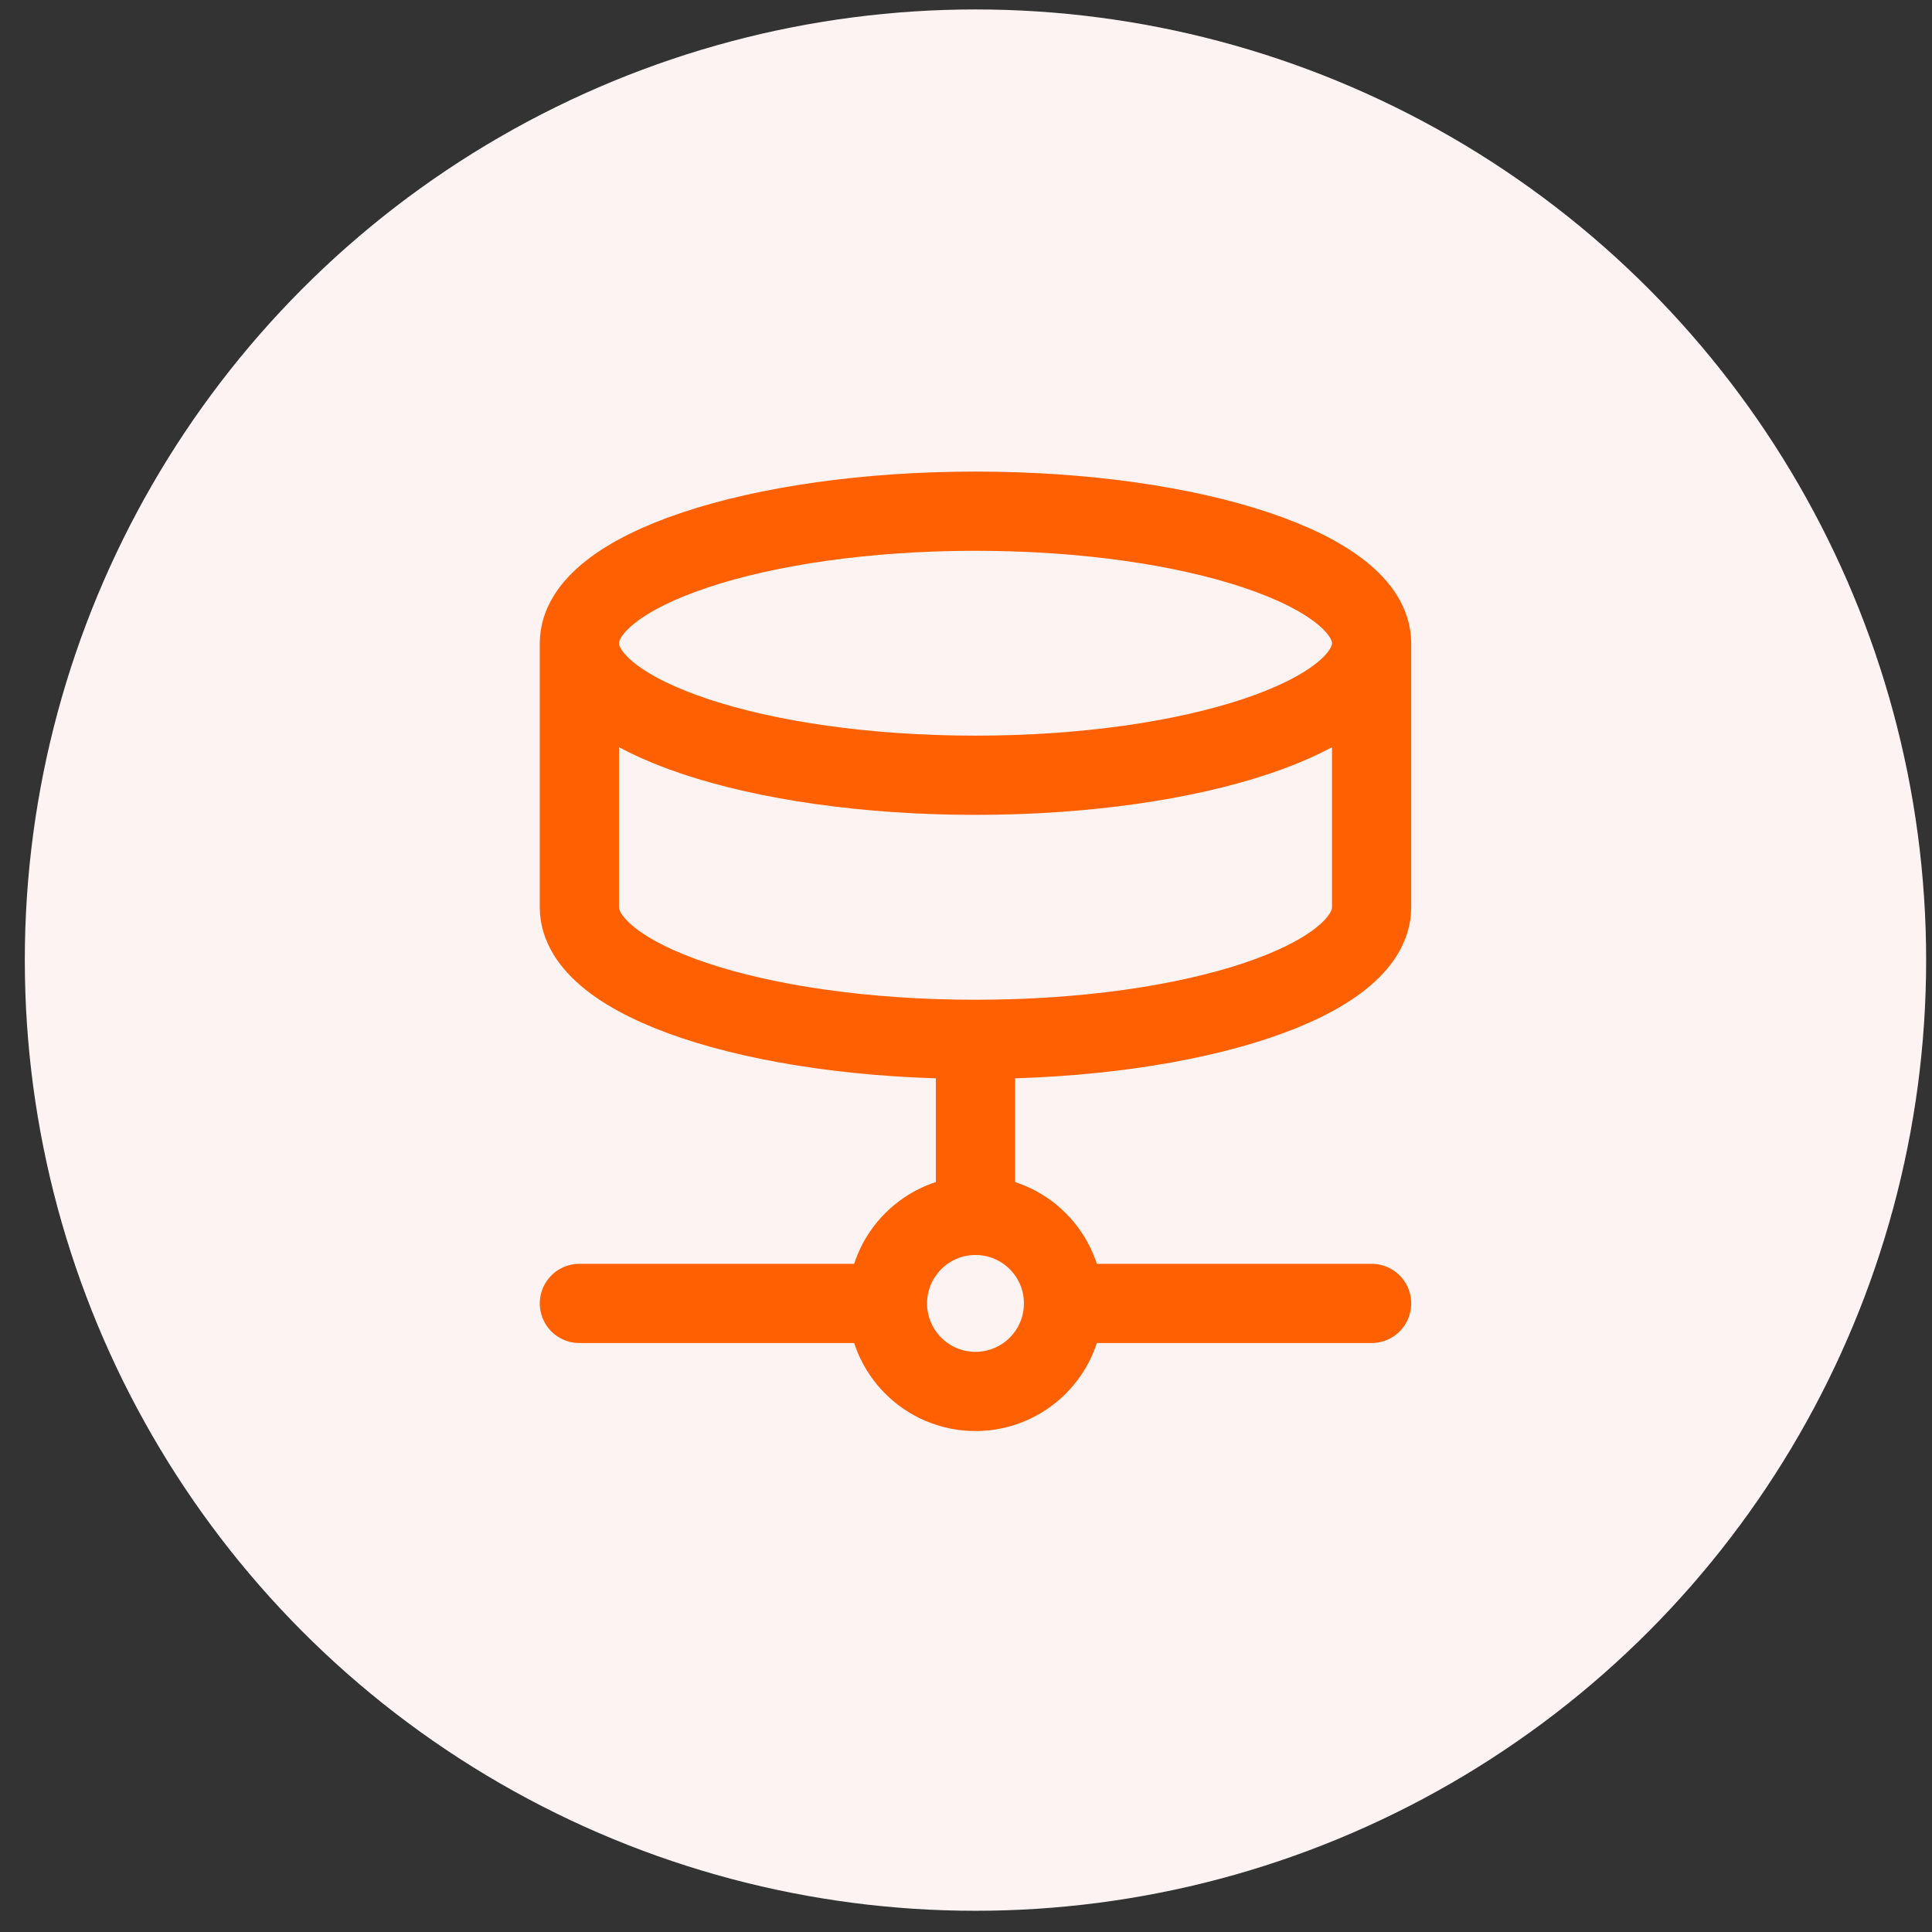
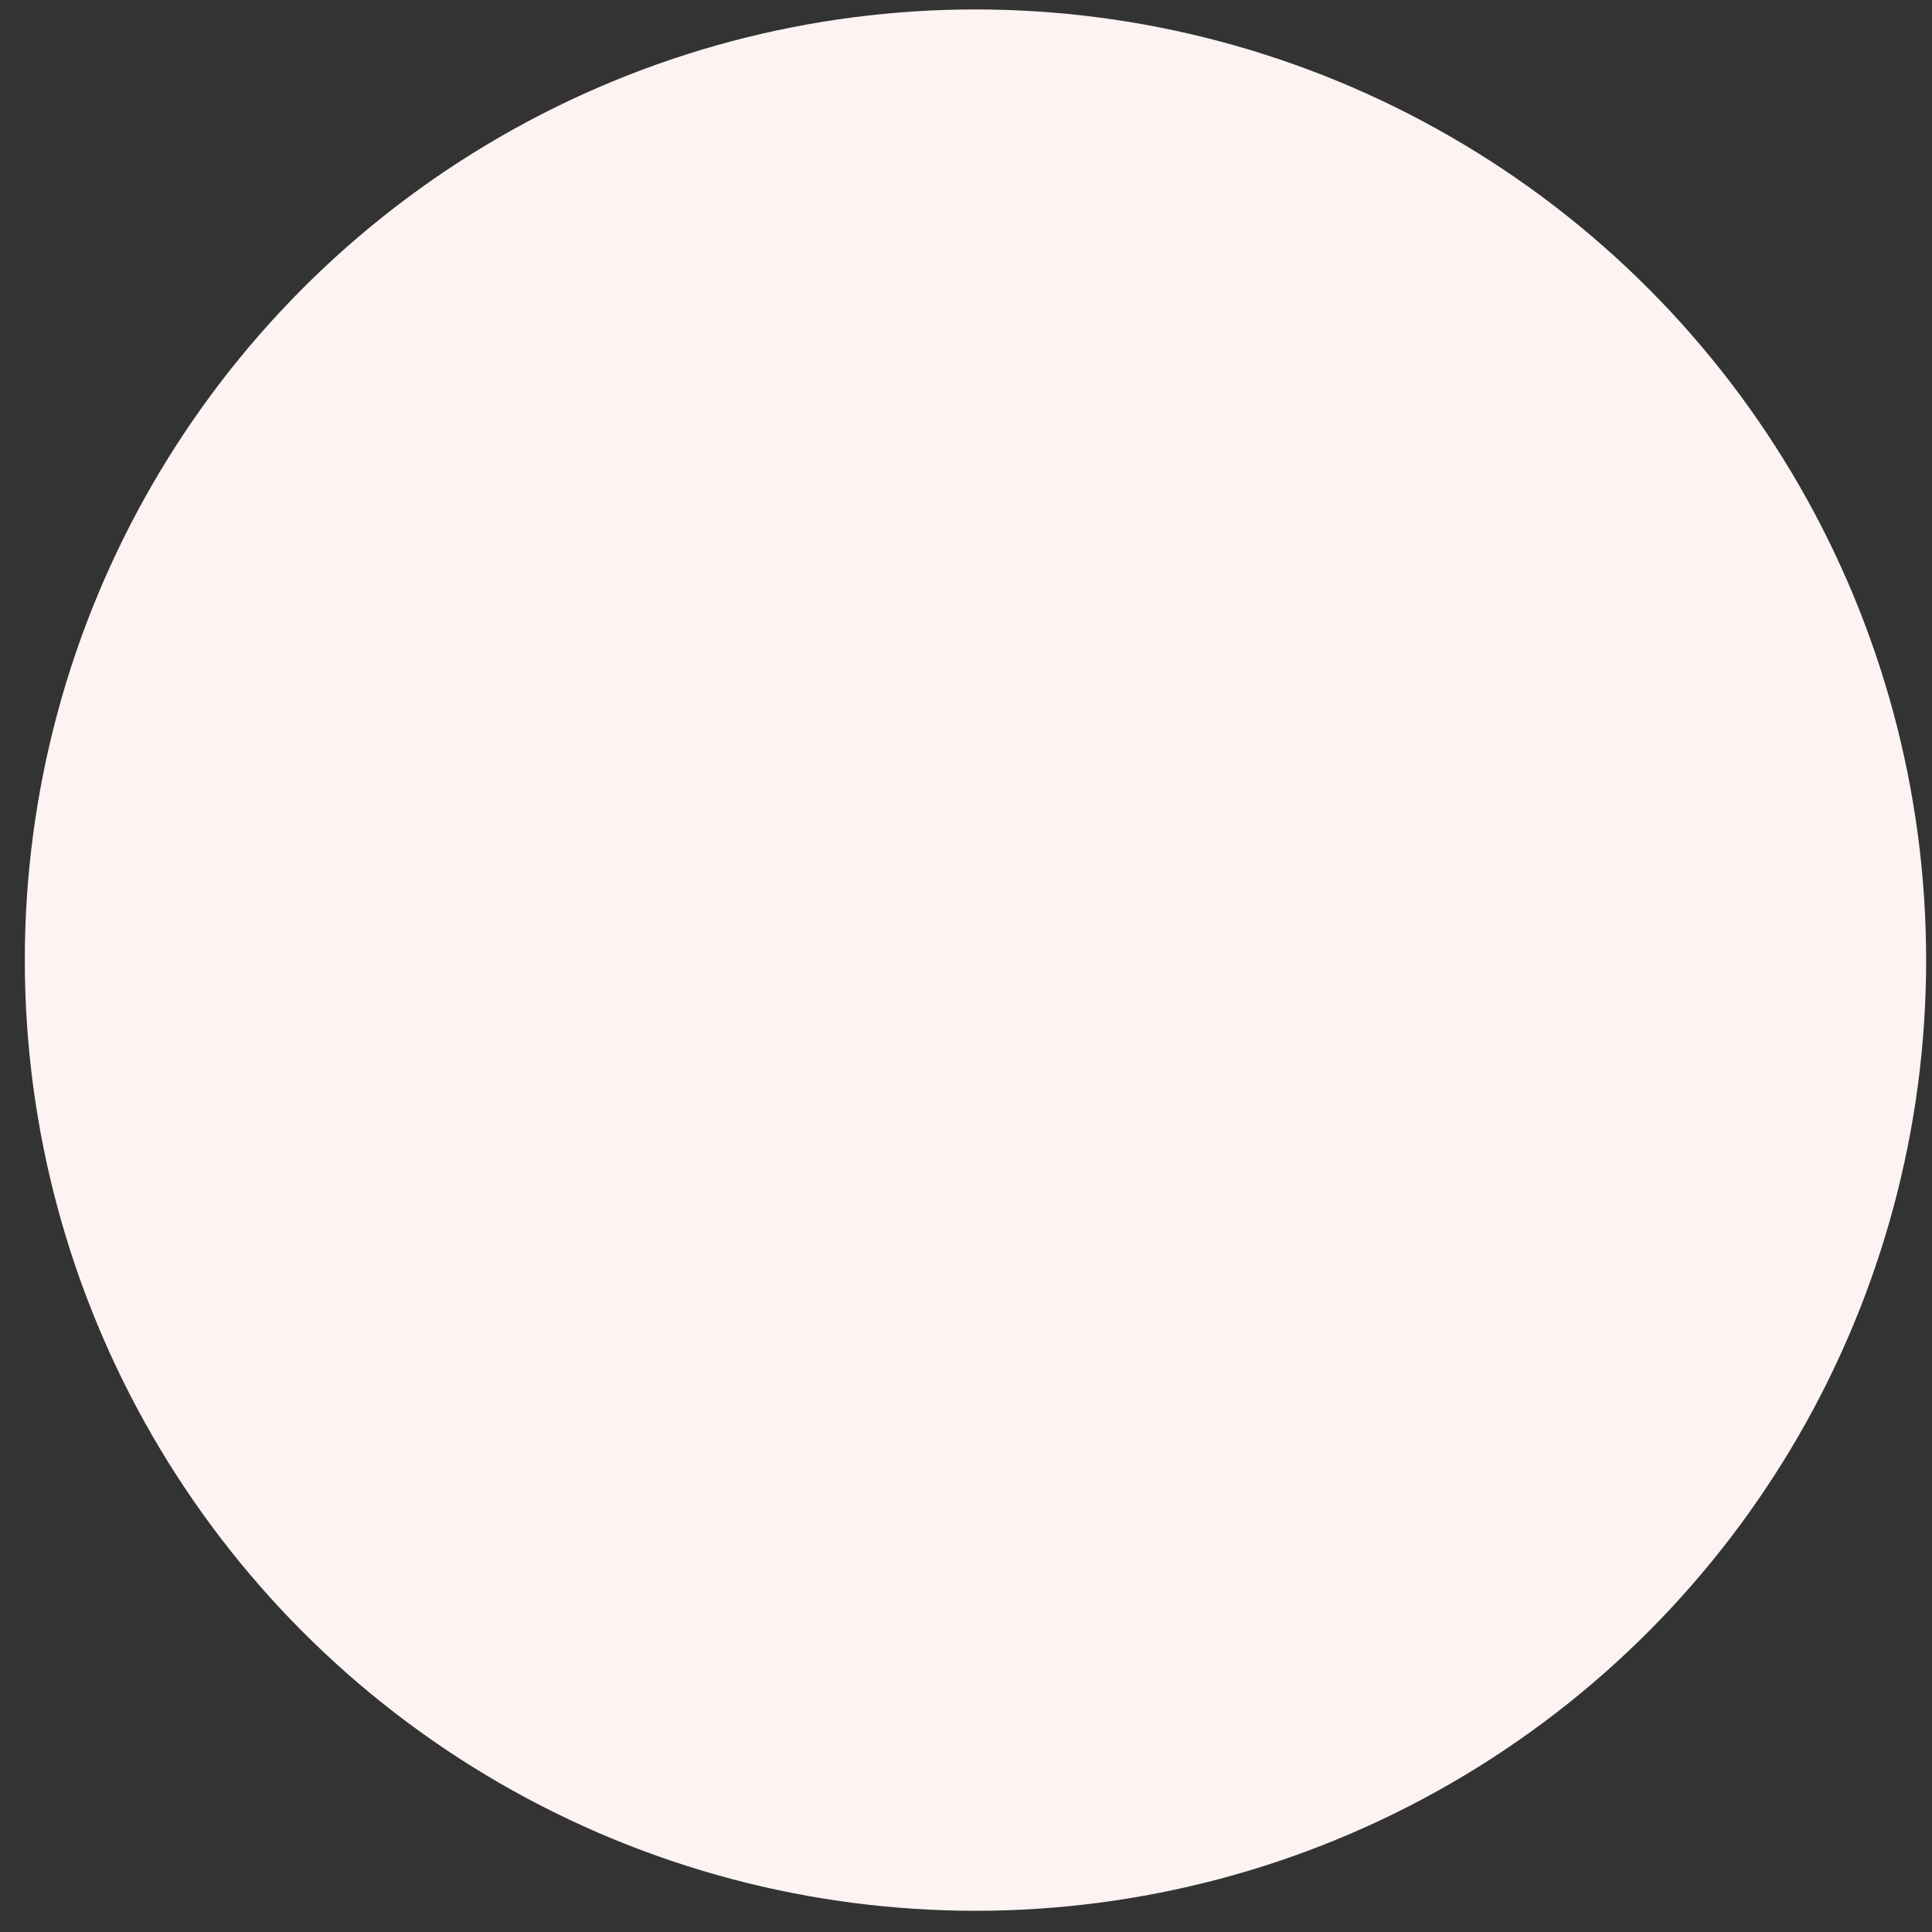
<svg xmlns="http://www.w3.org/2000/svg" width="63" height="63" viewBox="0 0 63 63" fill="none">
  <rect x="0" y="0" width="63" height="63" fill="#333333" stroke="none" />
  <circle cx="31.809" cy="31.308" r="31" fill="#FDF3F3" />
-   <path d="M34.68 42.503C34.68 44.088 33.395 45.373 31.809 45.373C30.224 45.373 28.939 44.088 28.939 42.503M34.68 42.503C34.68 40.917 33.395 39.632 31.809 39.632M34.68 42.503H44.726M28.939 42.503C28.939 40.917 30.224 39.632 31.809 39.632M28.939 42.503H18.893M31.809 39.632V33.892M44.726 20.975C44.726 23.353 38.943 25.28 31.809 25.28C24.676 25.28 18.893 23.353 18.893 20.975M44.726 20.975C44.726 18.597 38.943 16.669 31.809 16.669C24.676 16.669 18.893 18.597 18.893 20.975M44.726 20.975V29.586C44.726 31.968 38.985 33.892 31.809 33.892M18.893 20.975V29.586C18.893 31.968 24.633 33.892 31.809 33.892" stroke="#FF6001" stroke-width="2.583" stroke-linecap="round" stroke-linejoin="round" />
</svg>